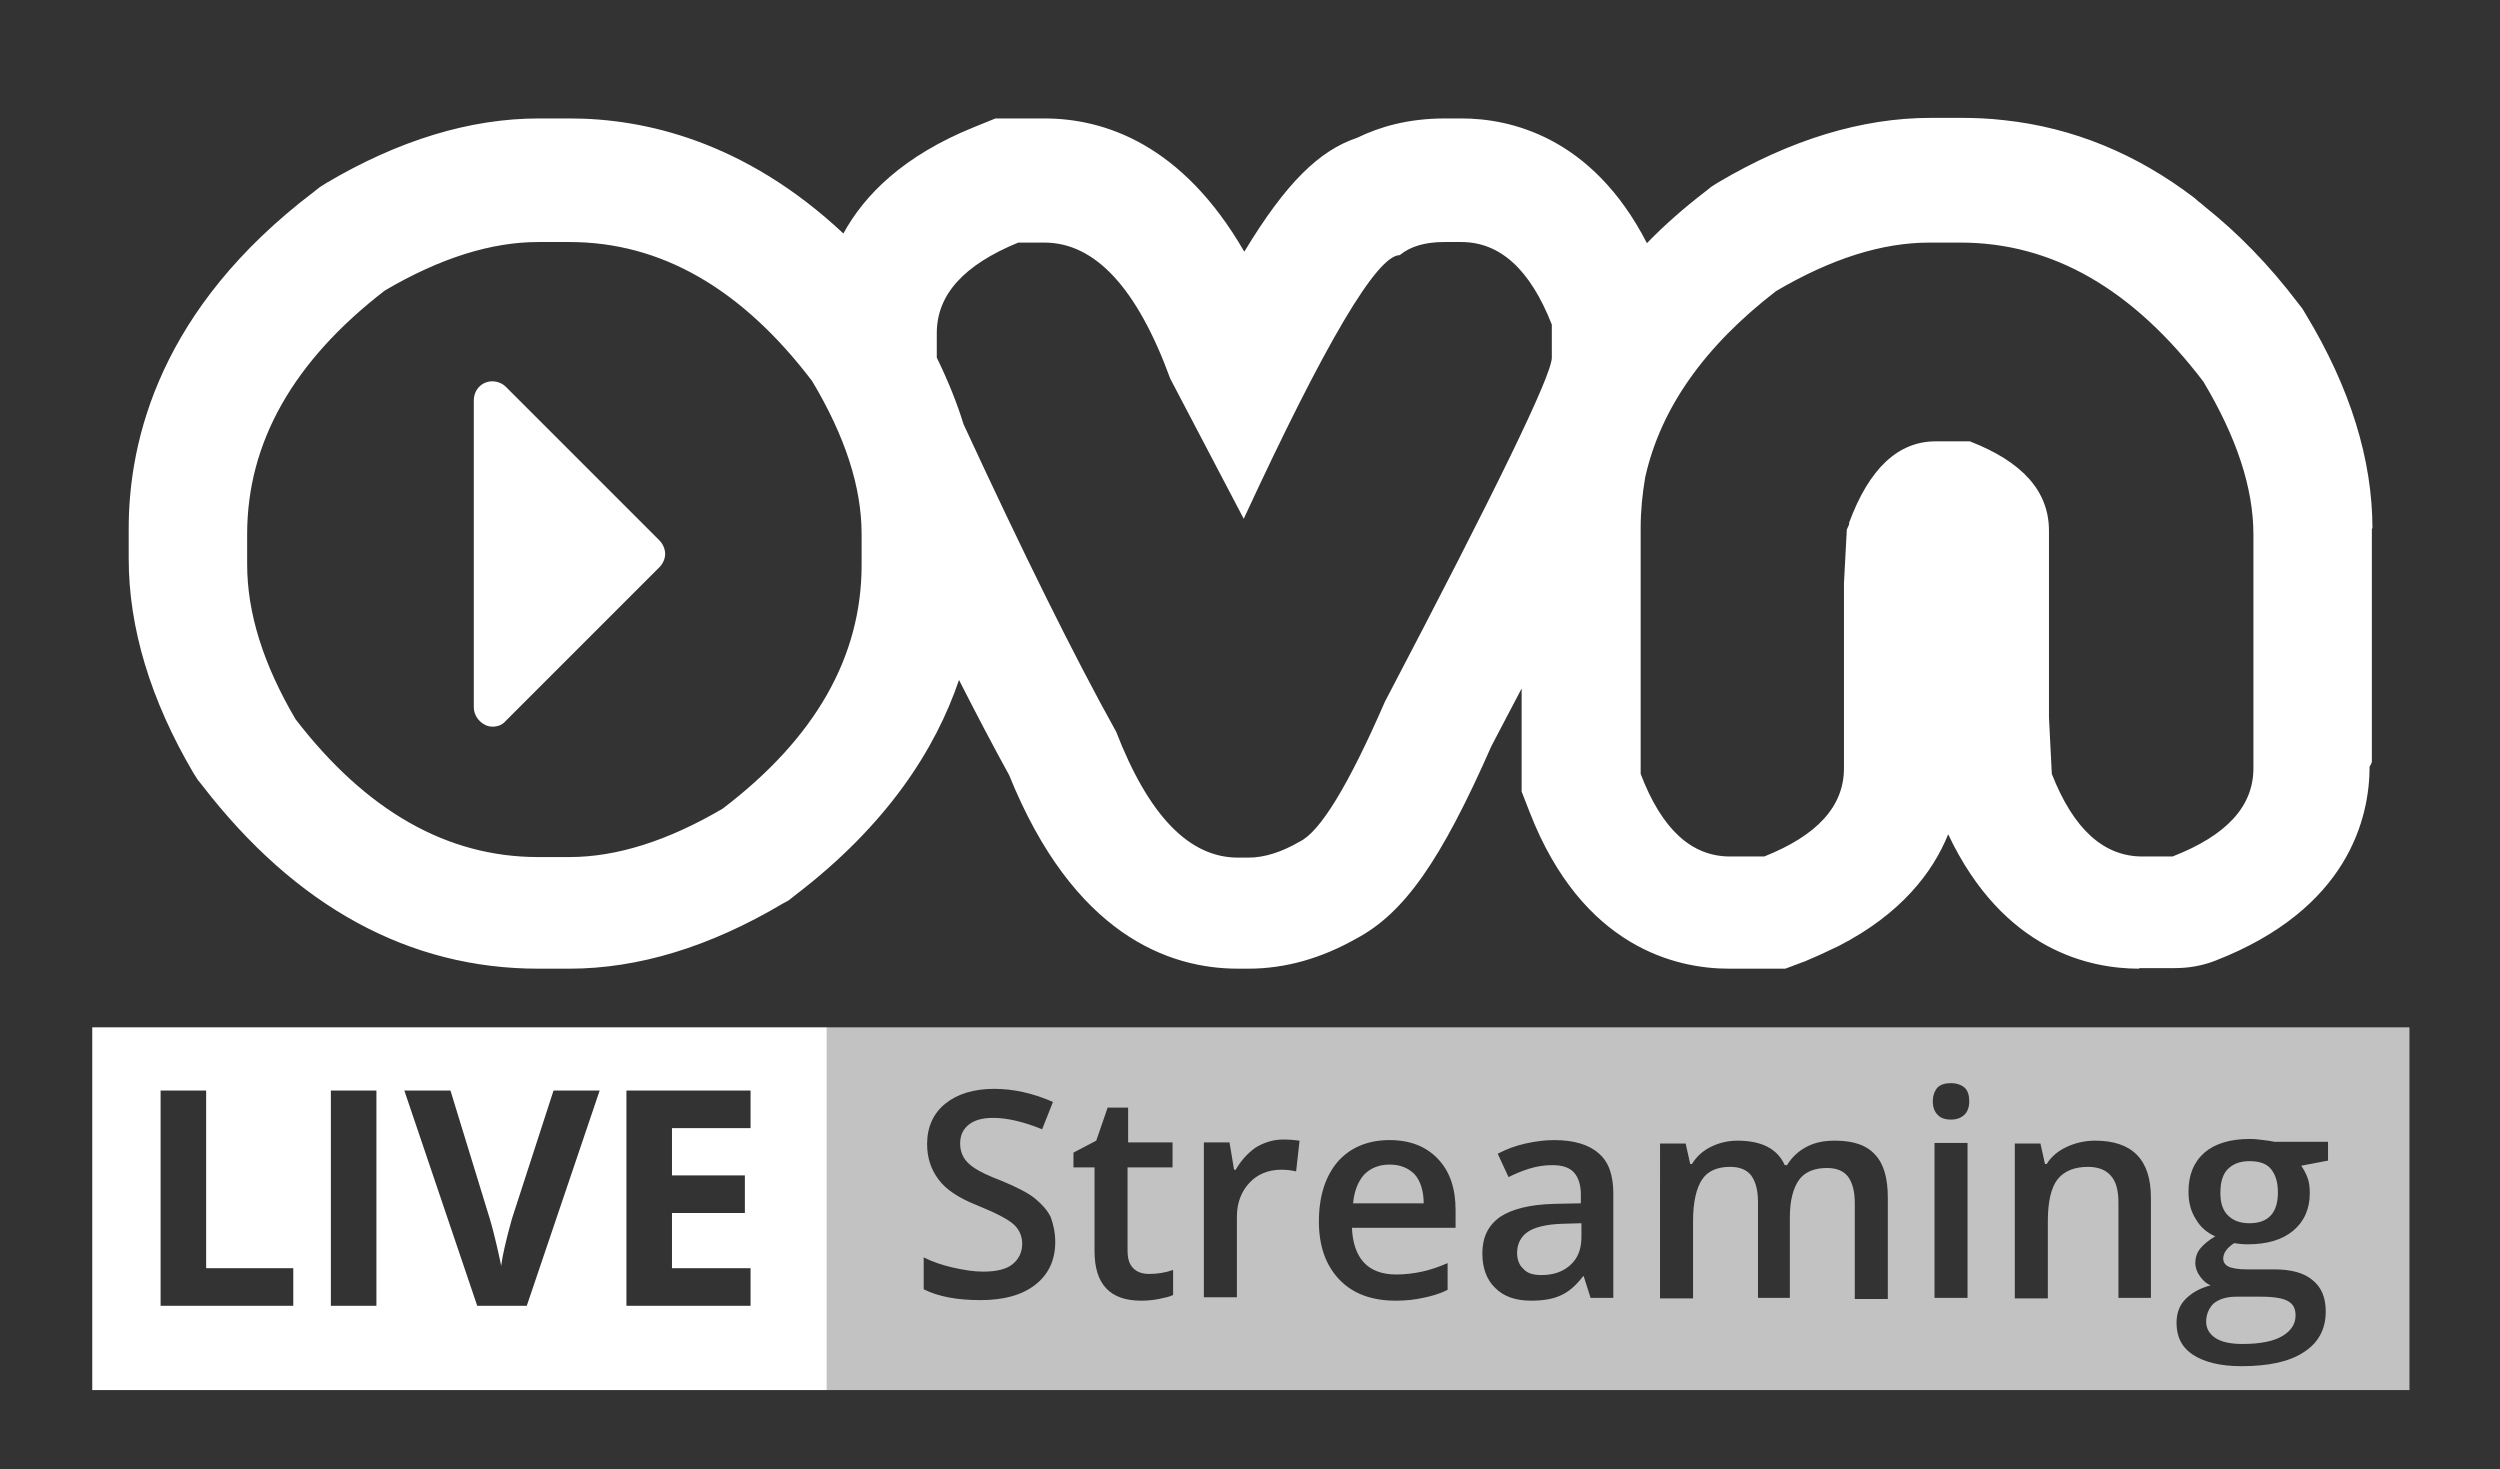
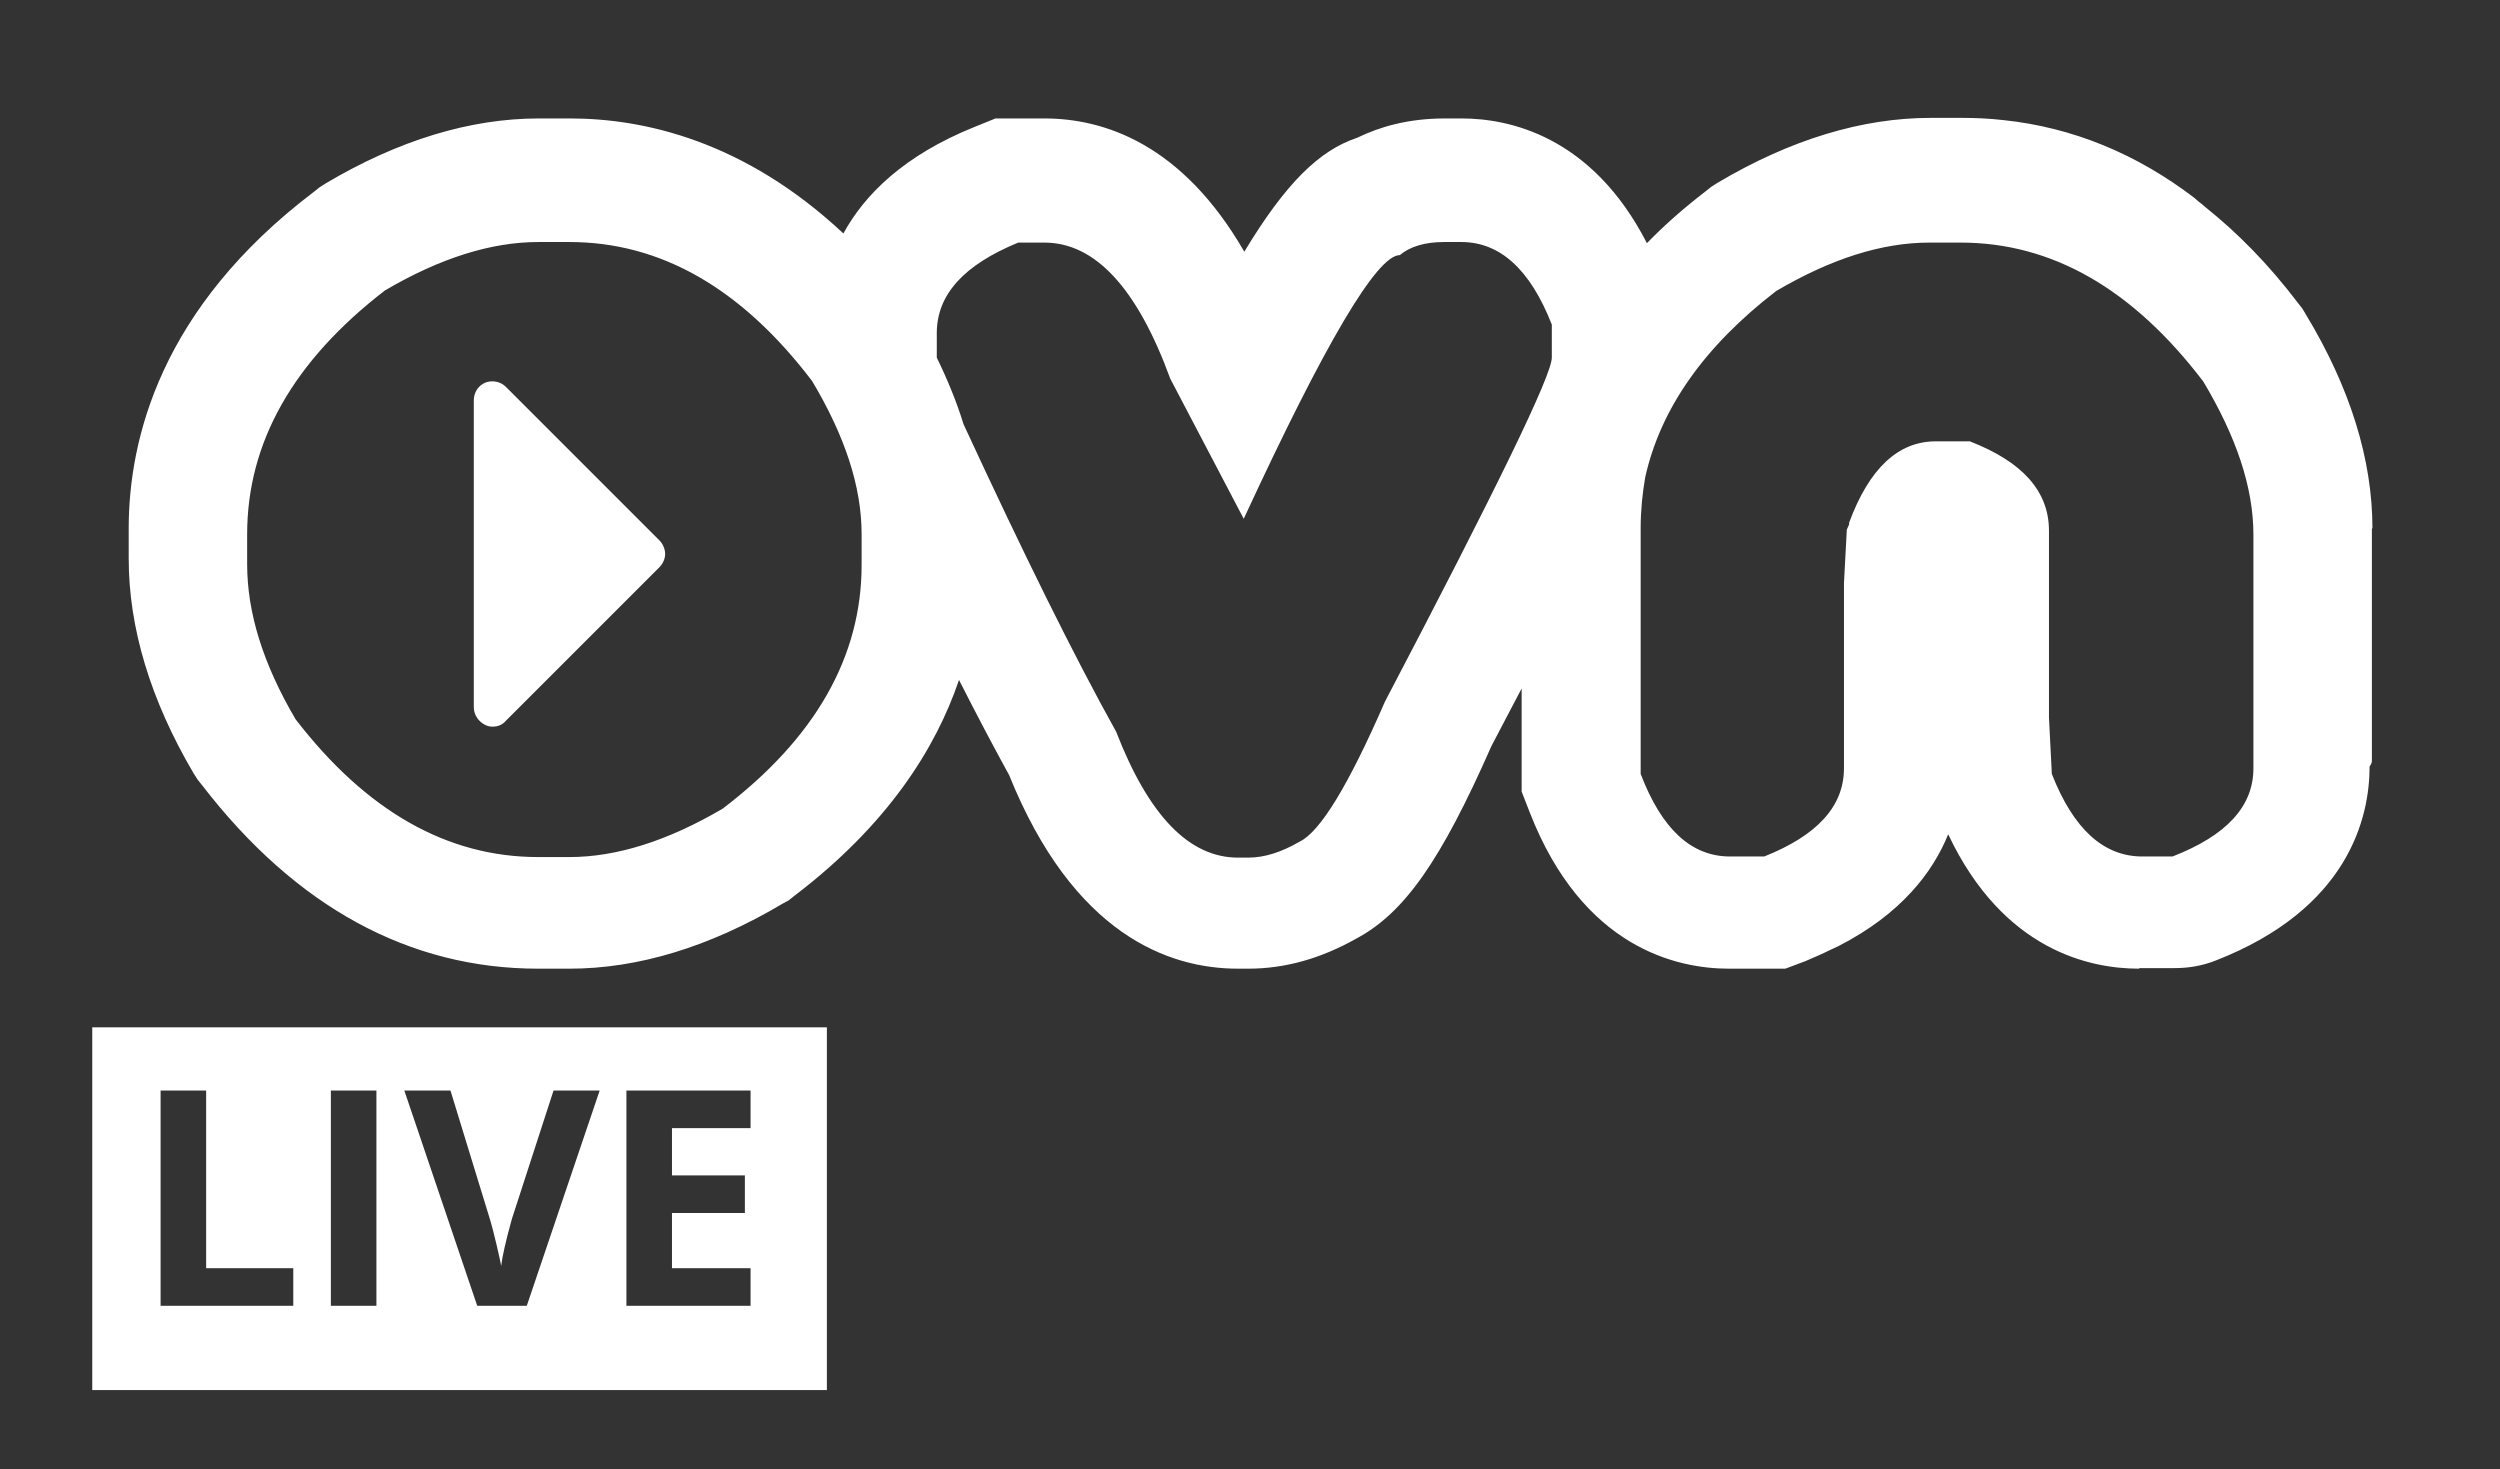
<svg xmlns="http://www.w3.org/2000/svg" version="1.1" id="Layer_1" x="0px" y="0px" viewBox="-180 22 439 258" style="enable-background:new -180 22 439 258;" xml:space="preserve">
  <rect x="-180" y="22" width="439" height="258" fill="#333333" stroke="none" />
  <style type="text/css">
	.st0{fill:#FFFFFF;}
	.st1{opacity:0.7;fill:#FFFFFF;}
</style>
  <path class="st0" d="M-163.8,202.4h129v63.7h-129V202.4z M-128.5,251.3v-6.6h-15.3v-31.2h-8v37.8H-128.5z M-113.9,251.3v-37.8h-8  v37.8H-113.9z M-90.1,236c-1.1,3.9-1.7,6.7-1.9,8.3c-0.1-0.7-0.4-1.9-0.8-3.7c-0.4-1.7-0.8-3.3-1.2-4.6l-6.9-22.5h-8.1l12.8,37.8  h8.7l12.8-37.8h-8.1L-90.1,236z M-48.2,244.7H-62V235h12.8v-6.6H-62v-8.3h13.8v-6.6H-70v37.8h21.8V244.7z" />
-   <path class="st1" d="M-34.8,202.4h277.9v63.7H-34.8V202.4z M4.5,235.7c-0.6-1.2-1.5-2.2-2.7-3.2s-3.2-2-5.8-3.1  c-2.4-0.9-4-1.7-4.9-2.3c-0.9-0.6-1.5-1.2-1.9-1.9c-0.4-0.7-0.6-1.5-0.6-2.4c0-1.4,0.5-2.5,1.5-3.3s2.4-1.2,4.3-1.2  c2.5,0,5.4,0.7,8.6,2l1.9-4.8c-3.4-1.5-6.9-2.3-10.3-2.3c-3.6,0-6.5,0.9-8.6,2.6c-2.1,1.7-3.2,4.1-3.2,7.1c0,2.4,0.7,4.5,2,6.2  c1.3,1.8,3.6,3.3,6.9,4.6C-5.1,235-3,236.1-2,237s1.5,2.1,1.5,3.4c0,1.5-0.6,2.7-1.7,3.6c-1.1,0.9-2.9,1.3-5.2,1.3  c-1.6,0-3.4-0.3-5.2-0.7c-1.8-0.4-3.6-1-5.2-1.8v5.6c2.6,1.3,5.9,1.9,10,1.9s7.3-0.9,9.6-2.7s3.5-4.3,3.5-7.5  C5.3,238.5,5,237.1,4.5,235.7z M19,244.7c-0.7-0.7-1-1.7-1-3.1V227h7.9v-4.4h-7.8v-6.1h-3.6l-2,5.8l-4,2.1v2.6h3.7v14.7  c0,5.8,2.7,8.7,8.2,8.7c1,0,2.1-0.1,3.1-0.3s1.9-0.4,2.5-0.7V245c-1.4,0.5-2.8,0.7-4.2,0.7C20.6,245.7,19.7,245.4,19,244.7z   M40.5,223.5c-1.4,1-2.6,2.3-3.5,3.9h-0.3l-0.8-4.8h-4.5v27.2h5.8v-14.2c0-2.4,0.8-4.4,2.2-5.9c1.4-1.5,3.3-2.3,5.6-2.3  c0.9,0,1.8,0.1,2.6,0.3l0.6-5.4c-0.8-0.1-1.7-0.2-2.9-0.2C43.6,222.1,42,222.6,40.5,223.5z M69.9,249.9c1.5-0.3,2.9-0.7,4.3-1.4  v-4.7c-1.6,0.7-3.1,1.2-4.5,1.5s-2.9,0.5-4.5,0.5c-2.5,0-4.4-0.7-5.7-2.1c-1.3-1.4-2-3.5-2.1-6.1h18.2v-3.1c0-3.8-1-6.8-3.1-9  s-4.9-3.3-8.5-3.3c-3.8,0-6.9,1.3-9.1,3.8c-2.2,2.6-3.3,6.1-3.3,10.5c0,4.3,1.2,7.7,3.6,10.2s5.7,3.7,9.9,3.7  C67,250.4,68.6,250.2,69.9,249.9z M68.4,228.2c1,1.1,1.6,2.9,1.6,5.1H57.6c0.2-2.2,0.9-3.9,2-5.1c1.1-1.1,2.6-1.7,4.4-1.7  C65.9,226.5,67.3,227.1,68.4,228.2z M99.3,249.9h4v-18.3c0-3.2-0.8-5.6-2.6-7.1c-1.7-1.5-4.3-2.3-7.8-2.3c-1.6,0-3.2,0.2-5,0.6  c-1.8,0.4-3.4,1-4.9,1.8l1.9,4.1c1.2-0.6,2.4-1.1,3.7-1.5c1.3-0.4,2.6-0.6,4-0.6c1.7,0,3,0.4,3.8,1.3c0.8,0.9,1.2,2.2,1.2,3.9v1.5  l-4.7,0.1c-4.2,0.1-7.4,0.9-9.5,2.3c-2.1,1.5-3.1,3.6-3.1,6.4c0,2.6,0.8,4.7,2.3,6.1c1.5,1.5,3.6,2.2,6.3,2.2c2.1,0,3.8-0.3,5.1-0.9  c1.4-0.6,2.7-1.7,4-3.4h0.1L99.3,249.9L99.3,249.9z M87.5,244.8c-0.7-0.6-1.1-1.6-1.1-2.8c0-1.6,0.7-2.9,1.9-3.7  c1.2-0.8,3.2-1.3,5.9-1.4l3.5-0.1v2.4c0,2.1-0.6,3.7-1.9,4.9c-1.3,1.2-3,1.8-5.1,1.8C89.2,245.9,88.2,245.6,87.5,244.8z   M134.3,249.9v-14.2c0-2.9,0.6-5.1,1.6-6.5c1-1.4,2.7-2.1,4.9-2.1c1.7,0,2.9,0.5,3.7,1.5c0.8,1.1,1.2,2.6,1.2,4.7v16.8h5.8v-17.8  c0-3.4-0.7-5.9-2.2-7.5c-1.5-1.7-3.8-2.5-7.1-2.5c-1.9,0-3.5,0.3-5,1.1s-2.6,1.9-3.4,3.2h-0.4c-1.3-2.9-4.1-4.3-8.3-4.3  c-1.7,0-3.3,0.4-4.7,1.1s-2.5,1.7-3.3,3h-0.3l-0.8-3.6h-4.5V250h5.8v-13.6c0-3.4,0.6-5.8,1.6-7.3s2.7-2.2,4.9-2.2  c1.7,0,2.9,0.5,3.7,1.5c0.8,1.1,1.2,2.6,1.2,4.7v16.8h5.8H134.3z M160.2,217.7c0.5,0.6,1.3,0.9,2.4,0.9c1,0,1.8-0.3,2.4-0.9  c0.5-0.5,0.8-1.3,0.8-2.3s-0.2-1.8-0.8-2.4c-0.6-0.5-1.4-0.8-2.4-0.8s-1.8,0.2-2.4,0.8c-0.5,0.6-0.8,1.4-0.8,2.4  S159.7,217.2,160.2,217.7z M165.5,222.7h-5.8v27.2h5.8V222.7z M197.7,249.9v-17.6c0-6.7-3.3-10-9.8-10c-1.8,0-3.5,0.4-5,1.1  s-2.7,1.7-3.5,3h-0.3l-0.8-3.6h-4.5V250h5.8v-13.6c0-3.4,0.6-5.9,1.7-7.3c1.2-1.5,3-2.2,5.4-2.2c1.8,0,3.2,0.6,4,1.6  c0.9,1,1.3,2.6,1.3,4.7v16.7h5.8H197.7z M228.8,222.5h-9.4c-0.4-0.1-1.1-0.2-1.9-0.3c-0.8-0.1-1.6-0.2-2.4-0.2c-3.5,0-6.1,0.8-8,2.4  c-1.9,1.7-2.8,3.9-2.8,6.9c0,1.8,0.4,3.4,1.3,4.8c0.8,1.4,2,2.4,3.4,3c-1.2,0.7-2,1.4-2.6,2.1c-0.6,0.7-0.9,1.6-0.9,2.6  c0,0.8,0.3,1.6,0.8,2.3c0.5,0.7,1.1,1.3,1.9,1.6c-1.9,0.5-3.3,1.3-4.4,2.4c-1.1,1.1-1.6,2.5-1.6,4.2c0,2.4,0.9,4.3,2.9,5.6  s4.8,2,8.5,2c4.8,0,8.5-0.8,11-2.5c2.5-1.6,3.8-4,3.8-7.1c0-2.4-0.7-4.2-2.3-5.5c-1.5-1.3-3.8-1.9-6.8-1.9h-4.8  c-1.5,0-2.6-0.2-3.2-0.5c-0.6-0.3-0.9-0.8-0.9-1.4c0-1,0.7-1.9,1.9-2.7c0.7,0.1,1.5,0.2,2.4,0.2c3.4,0,6.1-0.8,8-2.4  s2.9-3.8,2.9-6.6c0-1-0.1-1.9-0.4-2.7c-0.3-0.8-0.7-1.5-1.1-2.1l4.7-0.9v-3.2V222.5z M208.7,250.9c1-0.8,2.3-1.2,4-1.2h4.4  c2.3,0,3.9,0.3,4.7,0.8c0.9,0.5,1.3,1.3,1.3,2.5c0,1.5-0.8,2.7-2.3,3.6s-3.8,1.4-7,1.4c-2,0-3.6-0.3-4.7-1s-1.7-1.7-1.7-2.9  C207.4,252.8,207.9,251.7,208.7,250.9z M211.2,227.3c0.9-0.9,2.1-1.4,3.8-1.4c1.7,0,3,0.4,3.8,1.4c0.8,1,1.2,2.3,1.2,4.1  c0,3.6-1.7,5.4-5,5.4c-1.7,0-2.9-0.5-3.8-1.4s-1.3-2.2-1.3-3.9C209.9,229.6,210.3,228.2,211.2,227.3z" />
  <g>
    <path class="st0" d="M-64.2,116.9l-27-27c-0.9-0.9-2.4-1.2-3.6-0.7s-2,1.7-2,3.1v53.9c0,1.3,0.8,2.5,2,3.1c0.4,0.2,0.8,0.3,1.3,0.3   c0.9,0,1.7-0.3,2.3-1l27-27c0.6-0.6,1-1.5,1-2.3C-63.2,118.4-63.6,117.5-64.2,116.9z" />
    <g>
      <path class="st0" d="M236.6,114.8c0-12.1-3.9-24.7-11.7-37.6l-0.6-1l-0.7-0.9c-5.3-7-10.8-12.5-16.3-16.9    c-0.2-0.2-0.5-0.4-0.7-0.6c-0.4-0.3-0.8-0.6-1.2-1C195.2,49,184,44.4,171.9,43.1c-2.6-0.3-5.1-0.4-7.4-0.4H159    c-12,0-24.6,3.8-37.4,11.4l-1.1,0.7l-1,0.8c-3.9,3-7.3,6-10.3,9.1c-9.7-18.9-24.3-21.9-32.5-21.9h-3c-6.5,0-11.5,1.5-15.4,3.4    c-6.6,2.2-12.5,7.9-19.8,20C27.6,47.3,13.9,42.8,3.4,42.8h-8.6l-3.7,1.5c-12.4,5-19.3,11.9-23,18.7c-17.4-16.3-35.1-20.2-48-20.2    h-5.5c-12,0-24.6,3.8-37.4,11.4l-1.1,0.7l-1,0.8c-26.9,20.4-32.5,43.4-32.5,59.1v5.3c0,12.1,3.8,24.8,11.4,37.7l0.7,1.1l0.8,1    c16.5,21.4,36.4,32.2,59,32.2h5.5c12,0,24.6-3.8,37.4-11.4l1.1-0.6l1-0.8c16.3-12.4,24.8-25.8,28.9-37.9    c3.1,6.1,6.1,11.8,8.8,16.7c11.3,28,28,34,40.2,34h1.8c6.5,0,12.8-1.8,19-5.3c8.4-4.5,14.8-13.6,23.7-33.8    c1.9-3.6,3.6-6.9,5.3-10.1V161l1.4,3.6c9.3,23.9,25.9,27.5,35,27.5h9.9l3.2-1.2c0.2-0.1,0.4-0.1,0.5-0.2c1.4-0.6,2.8-1.2,4-1.8    c0.5-0.2,1-0.5,1.5-0.7c0.1,0,0.1-0.1,0.2-0.1c10.9-5.6,16.5-12.9,19.2-19.6c9.7,20.5,25,23.6,33.5,23.6l0.1-0.1    c0.1,0,0.3,0,0.4,0h5.8c2.4,0,4.8-0.4,7.1-1.3c23.4-9.1,27.1-25.1,27.1-34.1c0.3-0.4,0.4-0.8,0.4-0.9v-40.9H236.6z M-28.7,121.2    c0,16.1-8.1,30.4-24.4,42.8c-9.7,5.7-18.7,8.5-26.9,8.5h-5.5c-16,0-30.2-8.1-42.6-24.2c-5.7-9.7-8.5-18.7-8.5-27.2v-5.3    c0-16.1,8.1-30.4,24.2-42.8c9.7-5.7,18.7-8.5,26.9-8.5h5.5c16,0,30.2,8.1,42.6,24.4c5.8,9.7,8.7,18.6,8.7,26.9V121.2z     M196.2,172.4c-6.8,0-12.1-4.8-15.9-14.5l-0.5-9.9v-32.8c0-6.9-4.6-12.1-13.9-15.7h-6c-6.6,0-11.7,4.8-15.2,14.3v0.3    c-0.1,0.3-0.3,0.6-0.4,0.9l-0.5,9.4v32.5c0,6.7-4.7,11.8-14,15.5h-6c-6.8,0-12-4.8-15.7-14.5v-43.2c0-3,0.3-6,0.8-8.9    c2.7-12.1,10.4-23,23-32.7c9.7-5.7,18.6-8.5,26.9-8.5h5.5c16,0,30.2,8.1,42.6,24.4c5.8,9.7,8.8,18.6,8.8,26.9v41    c0,6.7-4.7,11.8-14.2,15.5H196.2z M63.2,145.2c-6.4,14.7-11.4,22.9-15,24.6c-3.1,1.8-6.1,2.8-9,2.8h-1.8    c-8.6,0-15.7-7.4-21.4-22.1c-7.4-13.3-16.3-31.3-26.8-54c-1.2-3.9-2.8-7.8-4.7-11.7v-4.3c0-6.8,4.8-12,14.3-15.9h4.6    c8.9,0,16.3,8,22.1,23.9l12.9,24.6c14.3-30.9,23.4-46.3,27.4-46.3c1.8-1.5,4.4-2.3,7.8-2.3h3c6.8,0,12.1,4.8,15.9,14.5v5.8    C92.5,87.9,82.7,108,63.2,145.2z" />
    </g>
  </g>
</svg>